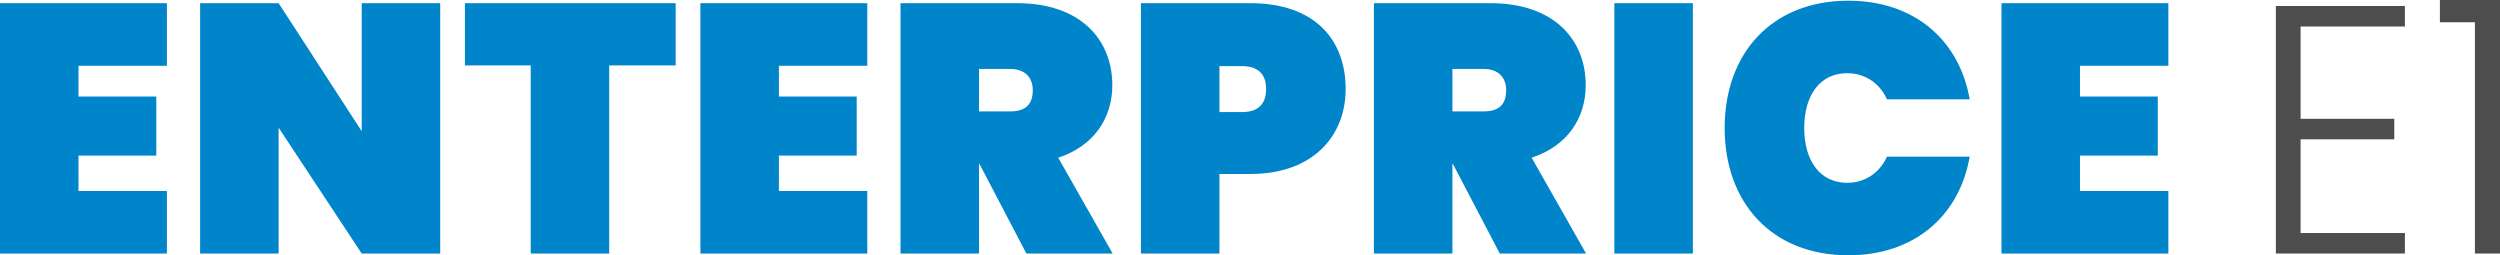
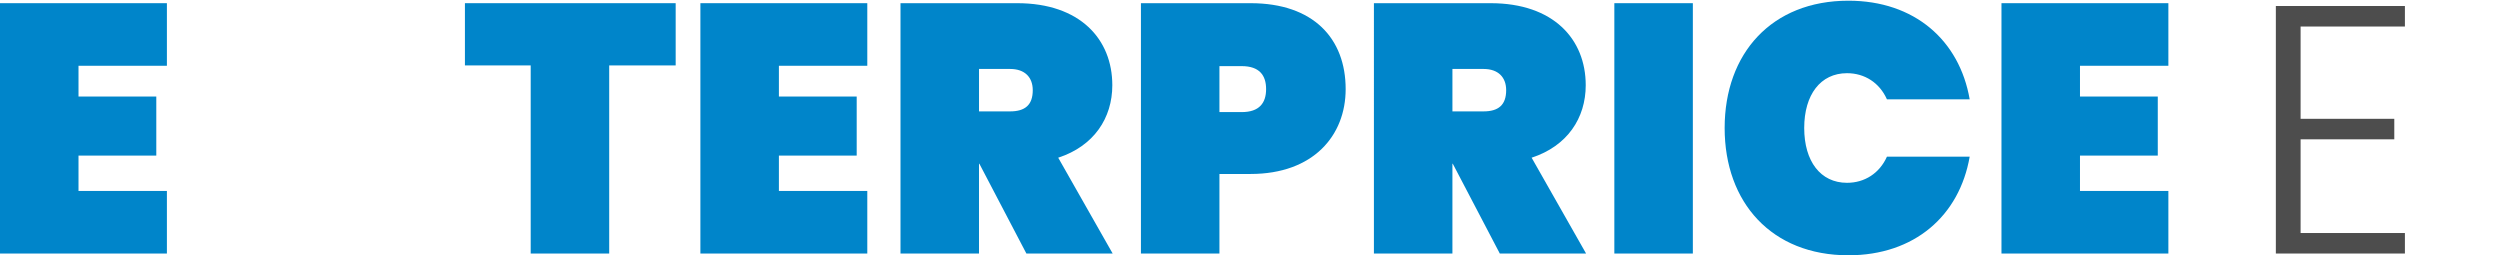
<svg xmlns="http://www.w3.org/2000/svg" version="1.1" x="0px" y="0px" width="400.785px" height="40.928px" viewBox="0 0 400.785 40.928" style="enable-background:new 0 0 400.785 40.928;" xml:space="preserve">
  <style type="text/css">
	.st0{fill:#0085CA;}
	.st1{fill:#4D4D4D;}
</style>
  <defs>
</defs>
  <g>
    <path class="st0" d="M26.756,10.544H12.585v4.932h12.471v9.467H12.585v5.669h14.171v10.033H0V0.511h26.756V10.544z" />
-     <path class="st0" d="M70.571,0.511v40.134H57.987L44.666,20.464v20.181H32.081V0.511h12.585l13.321,20.521V0.511H70.571z" />
    <path class="st0" d="M74.534,0.511h33.785v9.977H97.663v30.157H85.078V10.487H74.534V0.511z" />
    <path class="st0" d="M139.039,10.544h-14.171v4.932h12.471v9.467h-12.471v5.669h14.171v10.033h-26.756V0.511h26.756V10.544z" />
    <path class="st0" d="M163.071,0.511c10.09,0,15.248,5.782,15.248,13.151c0,5.271-2.947,9.75-8.673,11.62l8.729,15.362h-13.831   l-7.539-14.398h-0.057v14.398h-12.585V0.511H163.071z M161.938,11.055h-4.988v6.802h4.988c2.381,0,3.628-1.021,3.628-3.401   C165.565,12.415,164.318,11.055,161.938,11.055z" />
    <path class="st0" d="M200.48,27.89h-4.988v12.755h-12.585V0.511h17.573c10.09,0,15.248,5.669,15.248,13.774   C215.729,21.711,210.57,27.89,200.48,27.89z M199.063,17.97c2.834,0,3.911-1.474,3.911-3.685s-1.077-3.685-3.911-3.685h-3.571   v7.369H199.063z" />
    <path class="st0" d="M238.966,0.511c10.09,0,15.248,5.782,15.248,13.151c0,5.271-2.947,9.75-8.673,11.62l8.729,15.362h-13.831   L232.9,26.246h-0.057v14.398h-12.585V0.511H238.966z M237.832,11.055h-4.988v6.802h4.988c2.381,0,3.628-1.021,3.628-3.401   C241.46,12.415,240.213,11.055,237.832,11.055z" />
    <path class="st0" d="M258.802,0.511h12.585v40.134h-12.585V0.511z" />
    <path class="st0" d="M296.326,0.113c10.601,0,17.8,6.35,19.443,15.816h-13.265c-1.19-2.665-3.571-4.195-6.405-4.195   c-4.252,0-6.859,3.458-6.859,8.786c0,5.329,2.607,8.787,6.859,8.787c2.834,0,5.215-1.531,6.405-4.195h13.265   c-1.644,9.467-8.843,15.815-19.443,15.815c-12.301,0-19.841-8.446-19.841-20.407S284.025,0.113,296.326,0.113z" />
    <path class="st0" d="M347.621,10.544H333.45v4.932h12.471v9.467H333.45v5.669h14.171v10.033h-26.756V0.511h26.756V10.544z" />
    <path class="st1" d="M385.54,4.252h-16.723v14.795h15.021v3.288h-15.021v15.021h16.723v3.288h-20.69V0.964h20.69V4.252z" />
-     <path class="st1" d="M396.761,3.571h-5.612V0h9.637v40.645h-4.024V3.571z" />
  </g>
</svg>